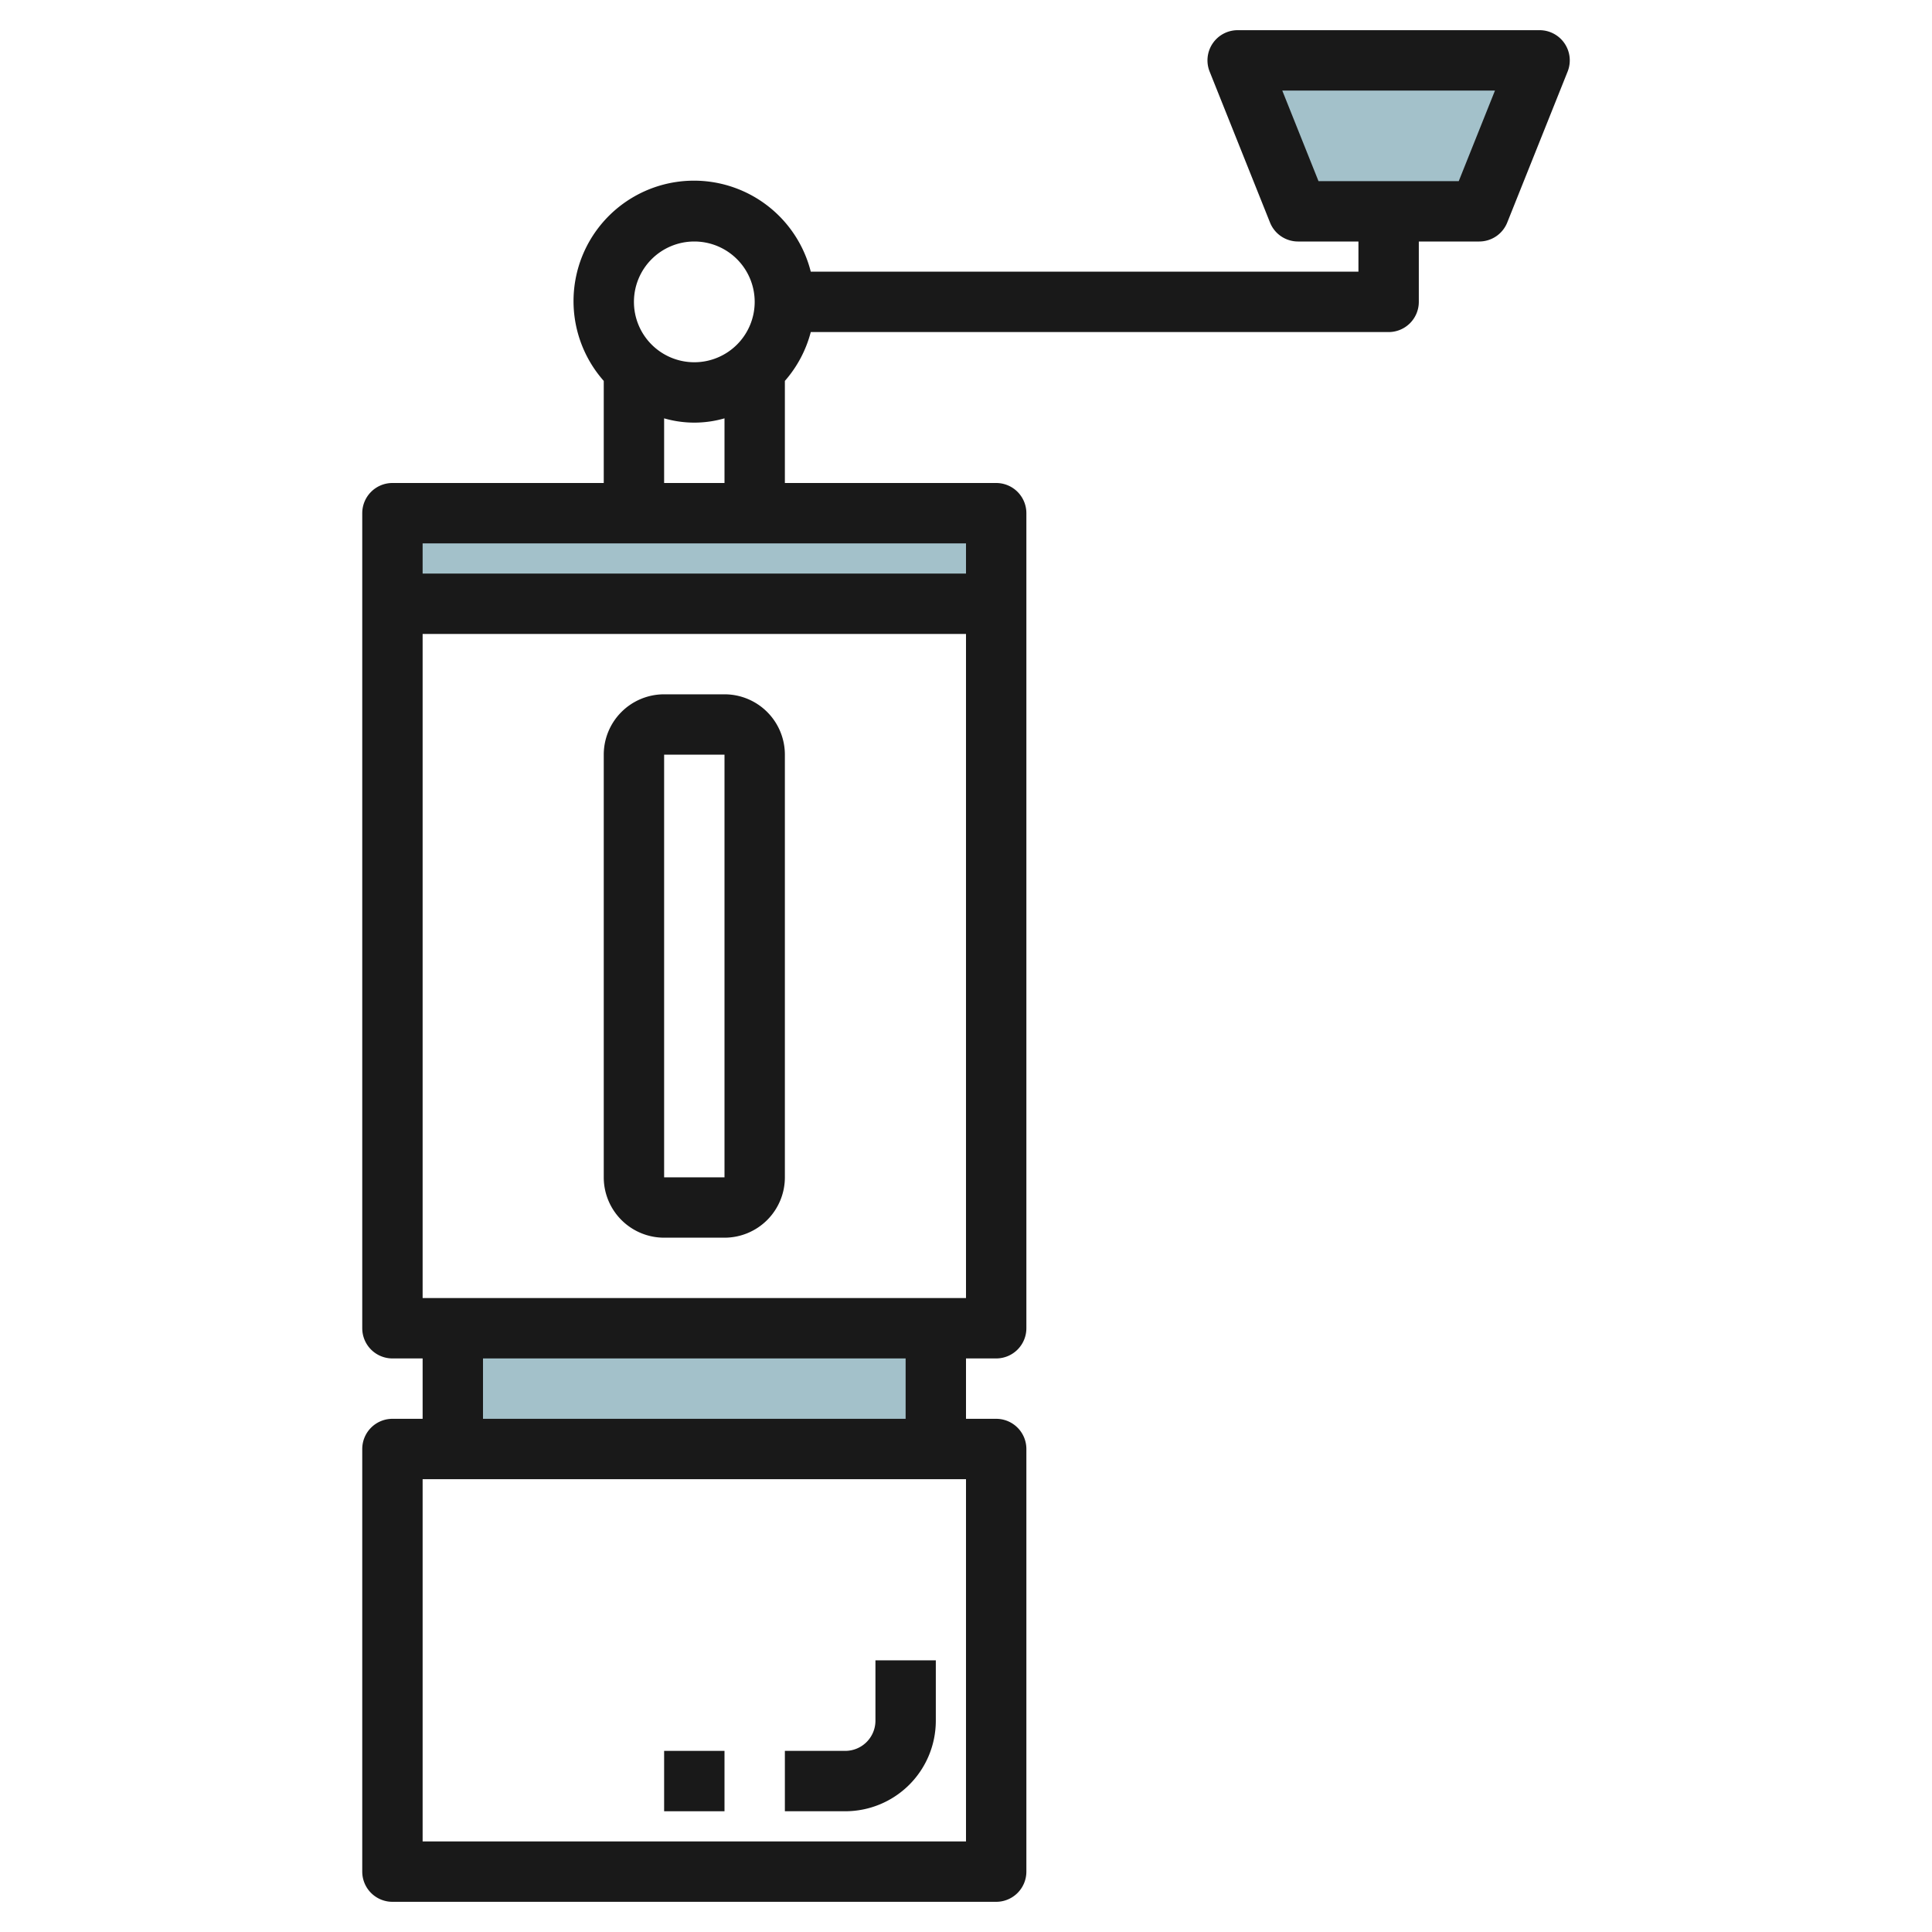
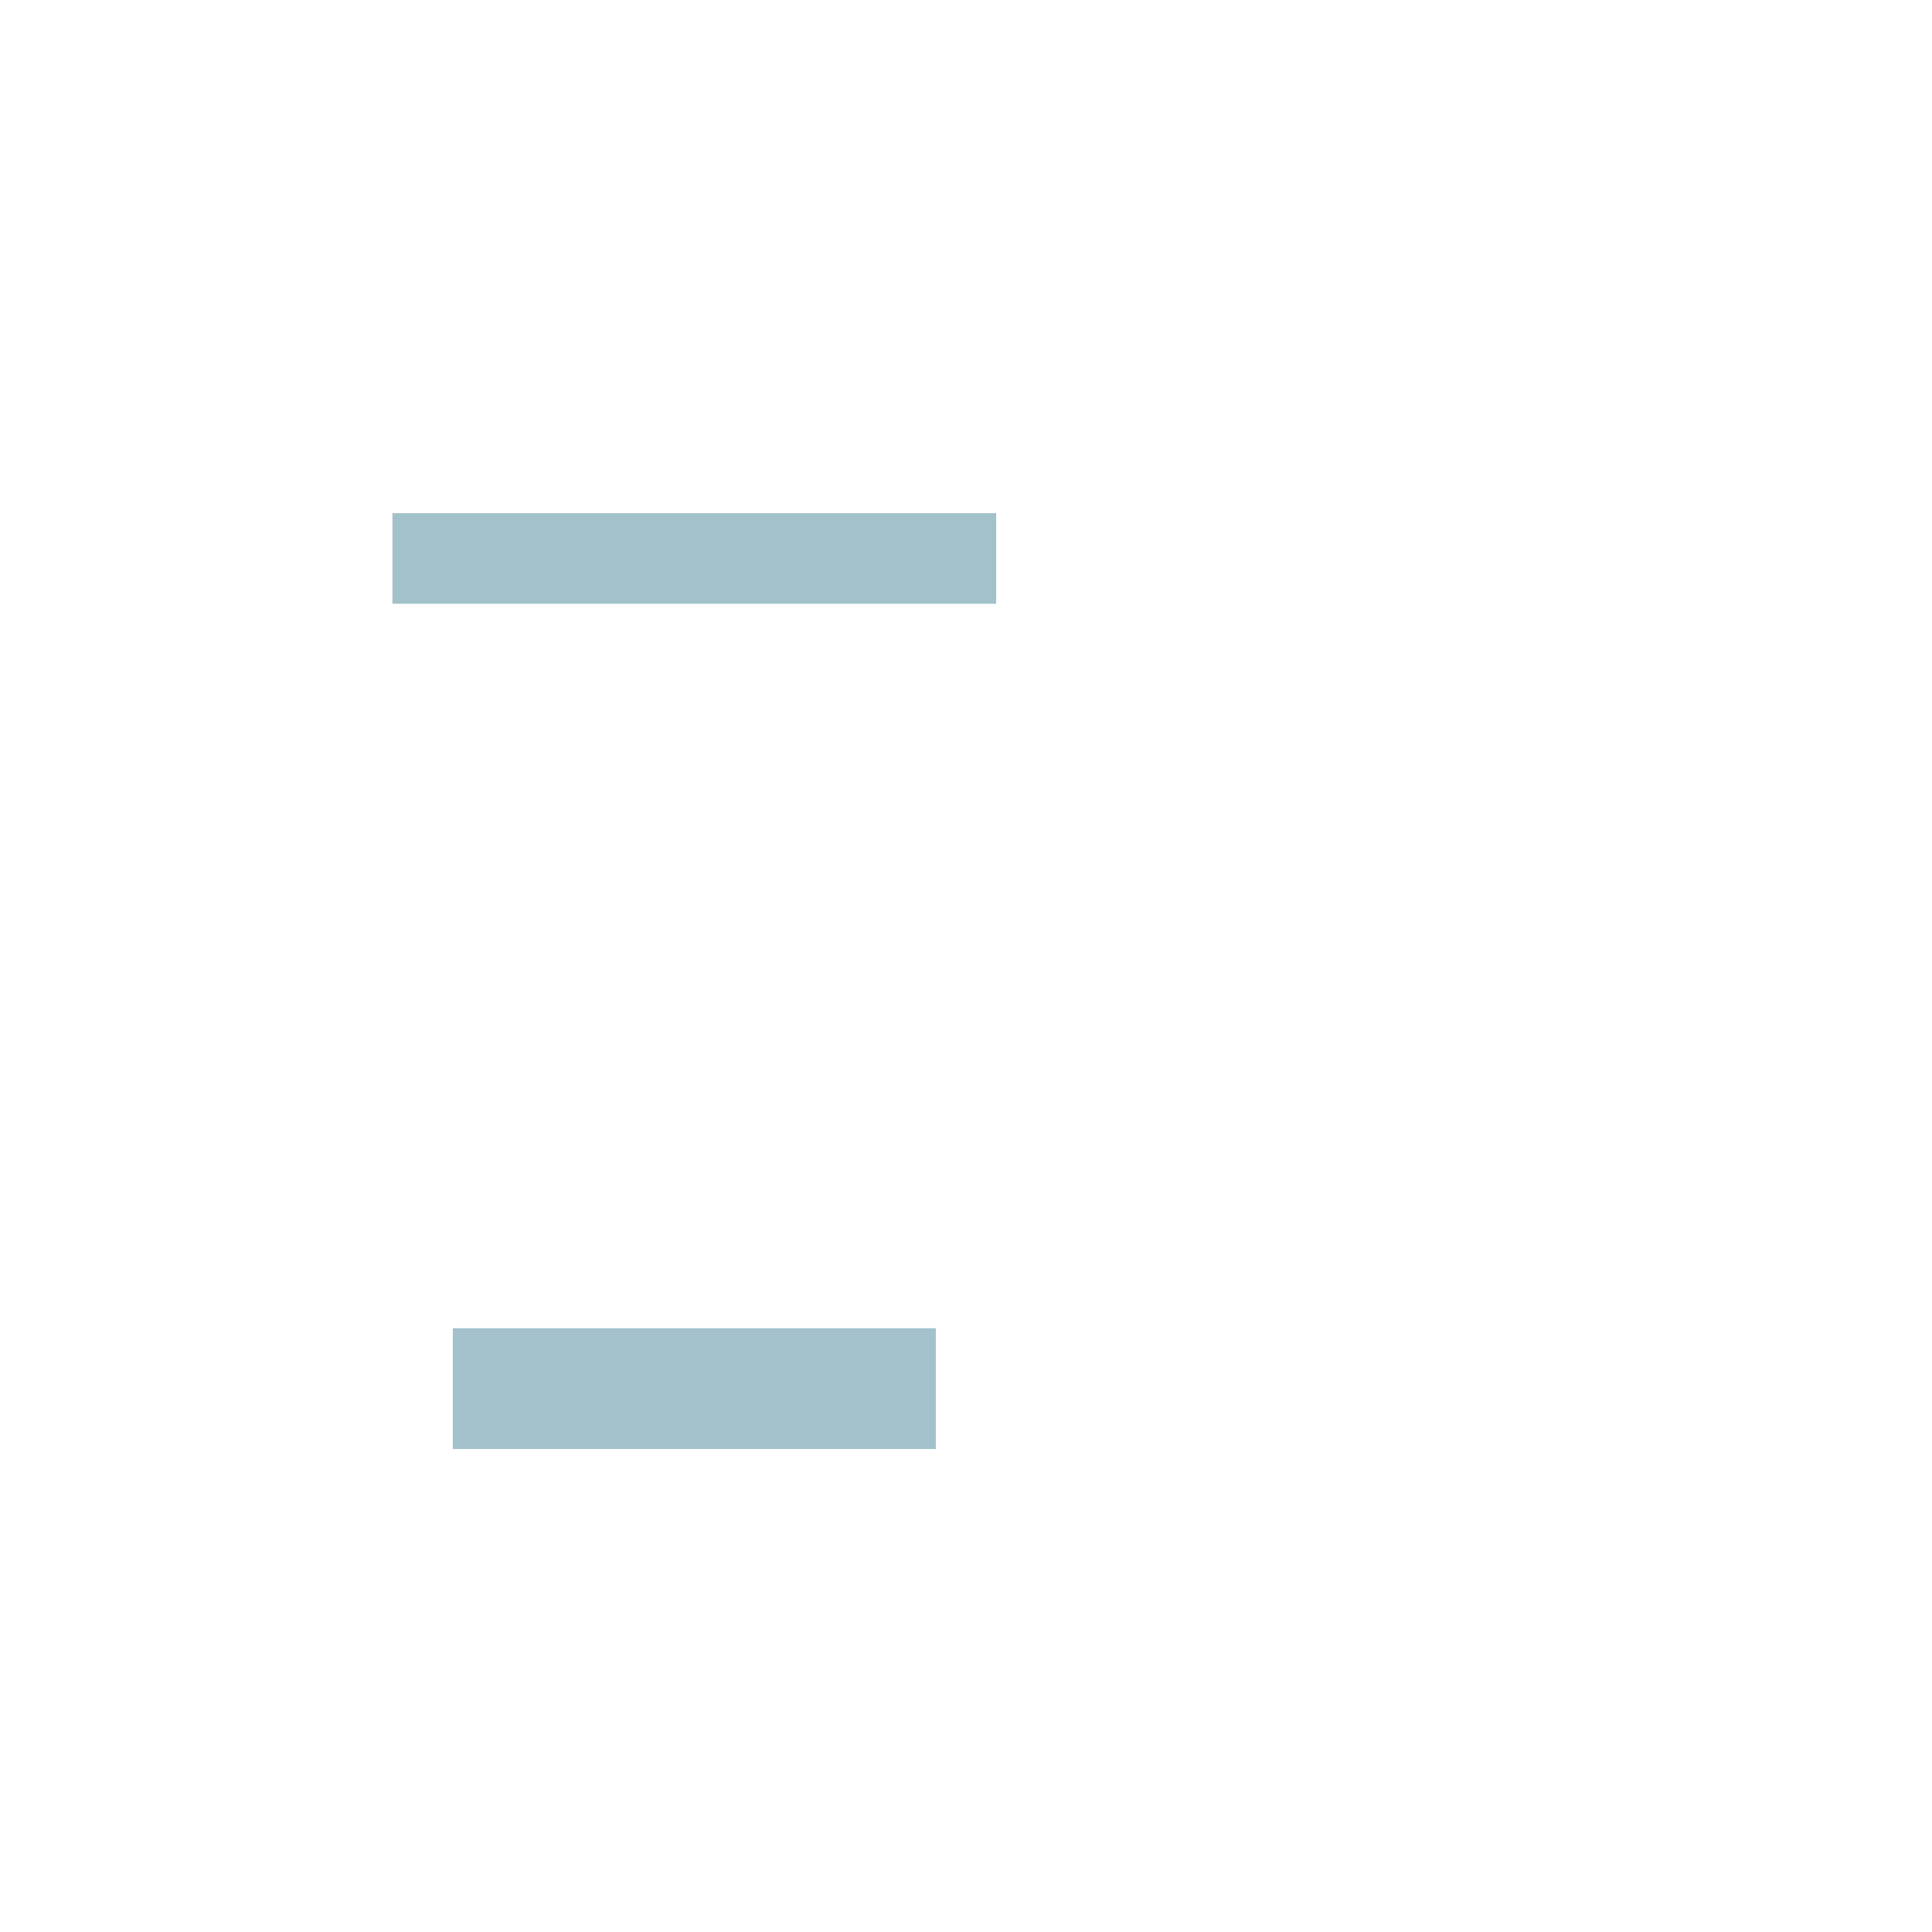
<svg xmlns="http://www.w3.org/2000/svg" id="Artboard_30" height="512" viewBox="0 0 64 64" width="512" data-name="Artboard 30">
  <path d="m15 44h16v4h-16z" fill="#a3c1ca" />
-   <path d="m13 17h20v3h-20z" fill="#a3c1ca" />
-   <path d="m49 7h-6l-2-5h10z" fill="#a3c1ca" />
+   <path d="m13 17h20v3h-20" fill="#a3c1ca" />
  <g fill="#191919">
-     <path d="m13 63h20a1 1 0 0 0 1-1v-14a1 1 0 0 0 -1-1h-1v-2h1a1 1 0 0 0 1-1v-27a1 1 0 0 0 -1-1h-7v-3.382a3.977 3.977 0 0 0 .858-1.618h19.142a1 1 0 0 0 1-1v-2h2a1 1 0 0 0 .929-.628l2-5a1 1 0 0 0 -.929-1.372h-10a1 1 0 0 0 -.929 1.372l2 5a1 1 0 0 0 .929.628h2v1h-18.142a3.99 3.99 0 1 0 -6.858 3.618v3.382h-7a1 1 0 0 0 -1 1v27a1 1 0 0 0 1 1h1v2h-1a1 1 0 0 0 -1 1v14a1 1 0 0 0 1 1zm30.677-57-1.2-3h7.046l-1.2 3zm-20.677 2a2 2 0 1 1 -2 2 2 2 0 0 1 2-2zm1 5.858v2.142h-2v-2.142a3.592 3.592 0 0 0 2 0zm-10 4.142h18v1h-18zm0 3h18v22h-18zm16 24v2h-14v-2zm-16 4h18v12h-18z" />
-     <path d="m29 57a1 1 0 0 1 -1 1h-2v2h2a3 3 0 0 0 3-3v-2h-2z" />
-     <path d="m22 58h2v2h-2z" />
-     <path d="m24 23h-2a2 2 0 0 0 -2 2v14a2 2 0 0 0 2 2h2a2 2 0 0 0 2-2v-14a2 2 0 0 0 -2-2zm-2 16v-14h2v14z" />
-   </g>
+     </g>
</svg>